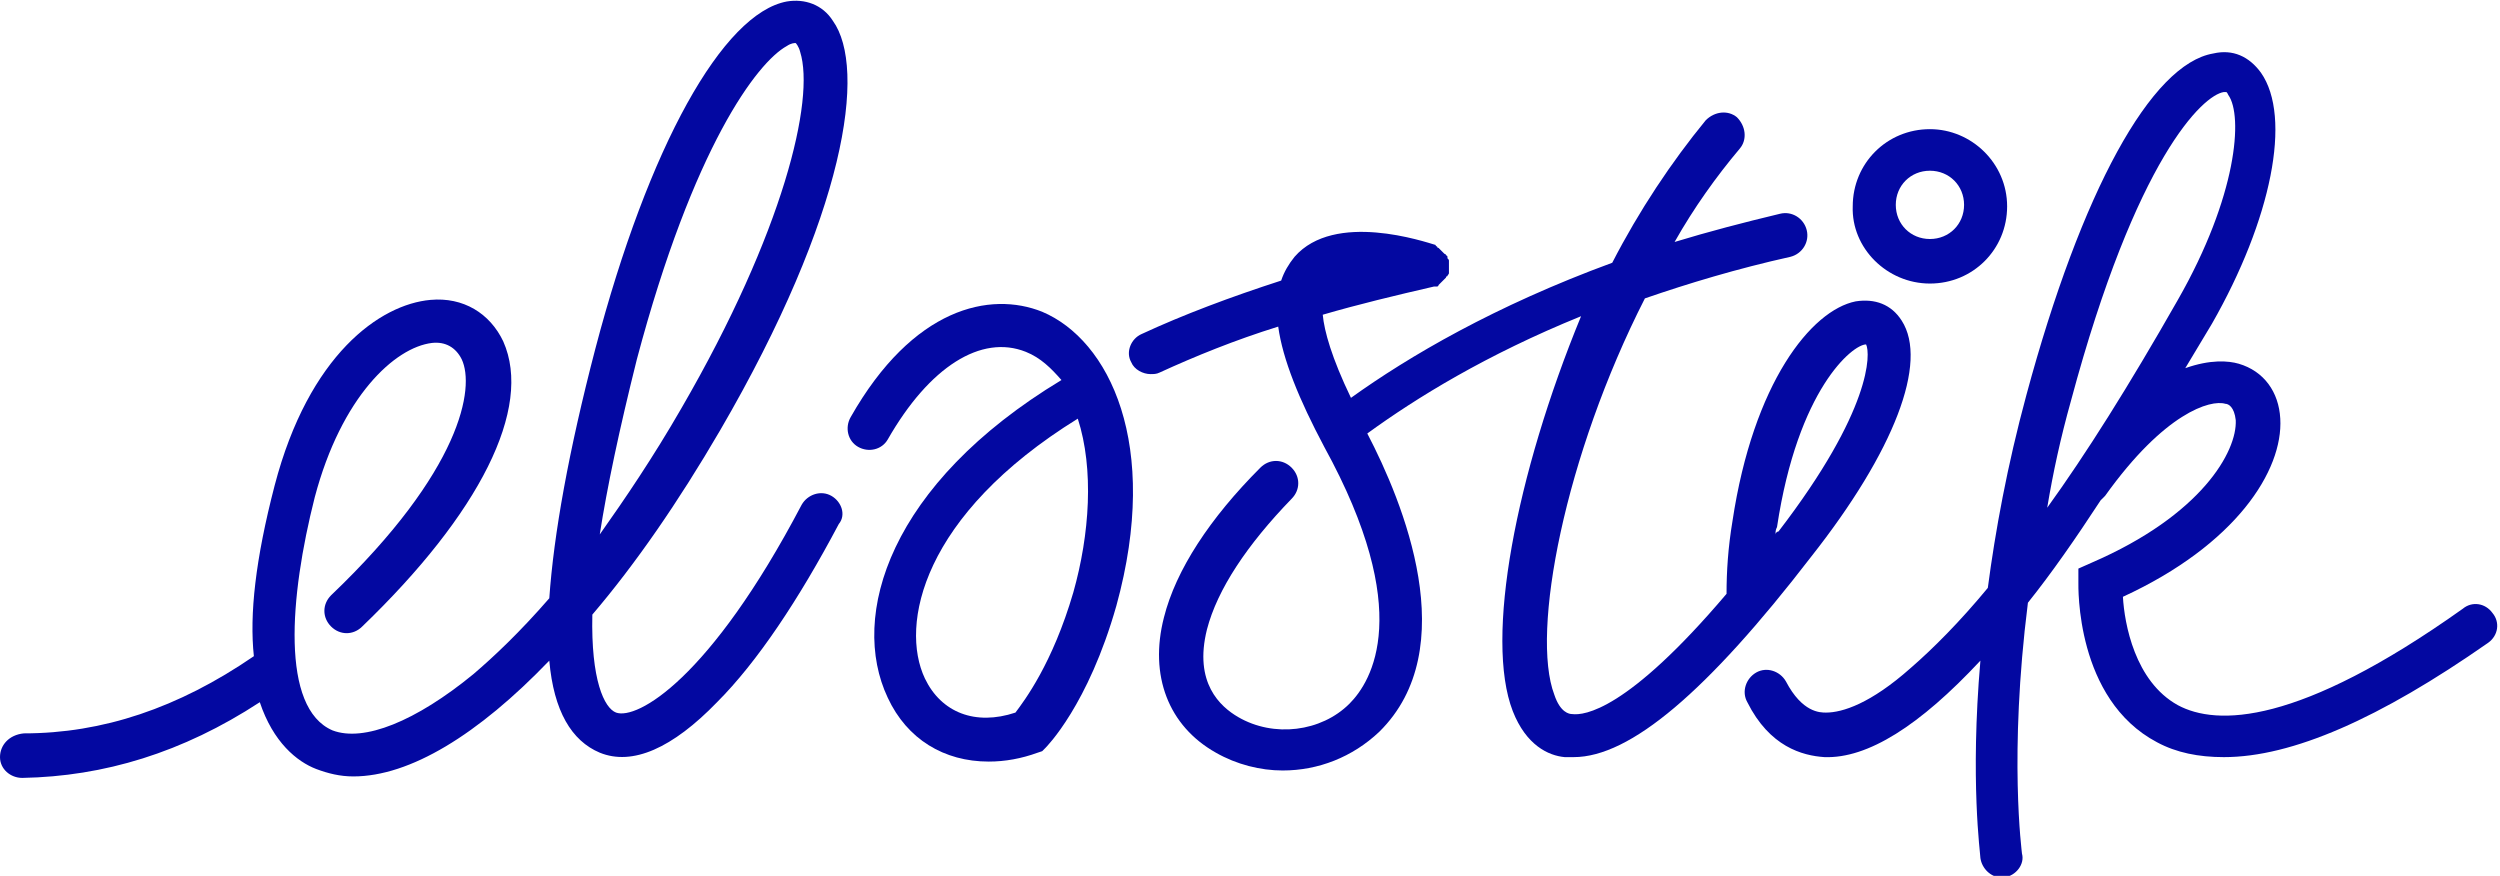
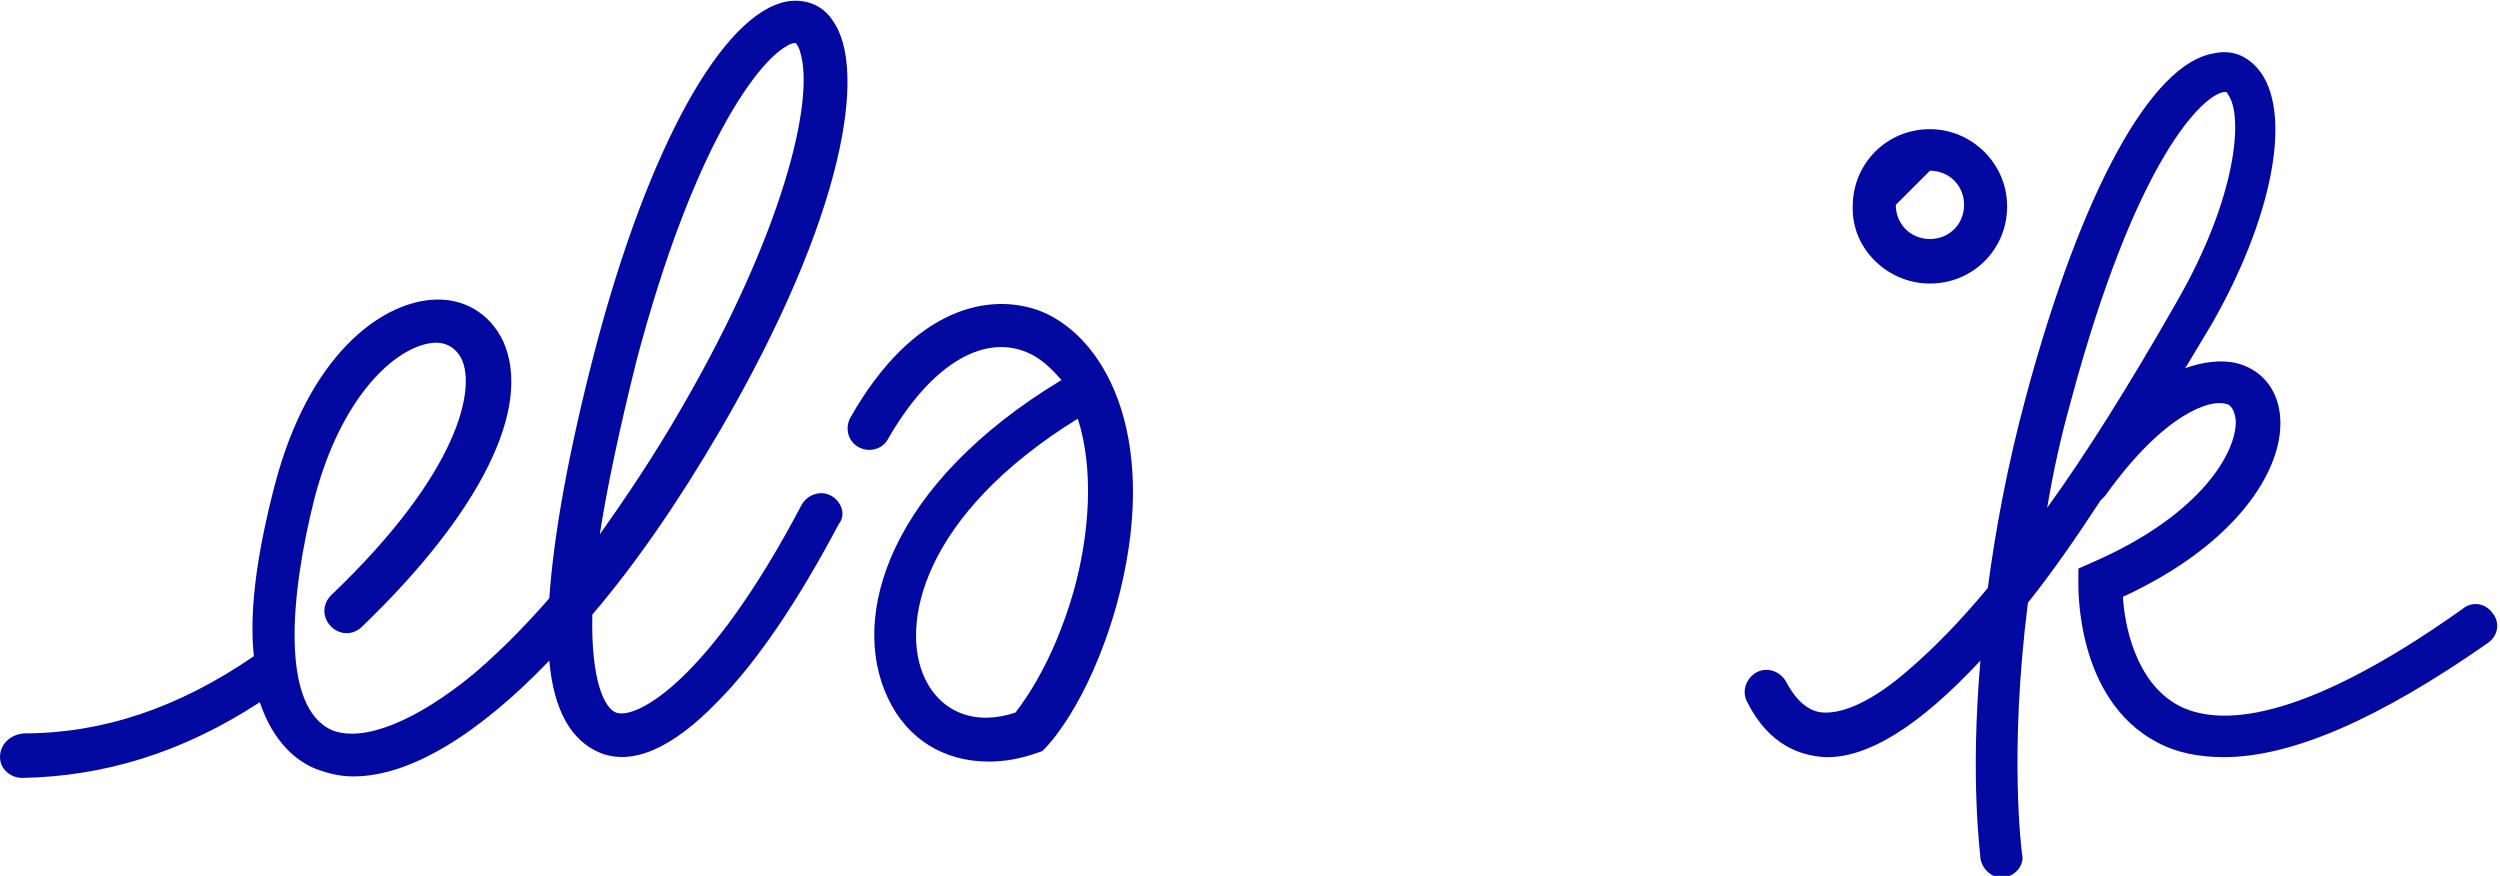
<svg xmlns="http://www.w3.org/2000/svg" version="1.1" id="Layer_1" x="0px" y="0px" viewBox="0 0 168.4 59" style="enable-background:new 0 0 168.4 59;" xml:space="preserve">
  <style type="text/css">
	.st0{fill:#0308A1;}
</style>
  <g>
    <g>
-       <path class="st0" d="M128.1,21.6c-0.7-1.1-1.8-1.5-3.1-1.3c-3,0.6-6.9,5.5-8.3,14.8c-0.3,1.8-0.4,3.4-0.4,4.9    c-6.7,7.9-9.6,8.2-10.4,8.1c-0.2,0-0.8-0.1-1.2-1.3c-1.6-4.2,0.7-16.1,6.1-26.7c2.9-1,6.2-2,9.8-2.8c0.8-0.2,1.3-1,1.1-1.8    c-0.2-0.8-1-1.3-1.8-1.1c-2.5,0.6-4.8,1.2-7.1,1.9c1.3-2.3,2.8-4.4,4.4-6.3c0.5-0.6,0.4-1.5-0.2-2.1c-0.6-0.5-1.5-0.4-2.1,0.2    c-2.3,2.8-4.5,6.1-6.3,9.6c-7.9,2.9-13.7,6.3-17.6,9.1c-1.3-2.7-1.8-4.5-1.9-5.6c2.4-0.7,4.9-1.3,7.5-1.9c0,0,0,0,0,0    c0,0,0.1,0,0.1,0c0,0,0.1,0,0.1,0c0,0,0.1,0,0.1-0.1c0,0,0.1-0.1,0.1-0.1c0,0,0.1-0.1,0.1-0.1c0,0,0.1-0.1,0.1-0.1    c0,0,0.1-0.1,0.1-0.1c0,0,0.1-0.1,0.1-0.1c0,0,0-0.1,0.1-0.1c0-0.1,0.1-0.1,0.1-0.2c0,0,0,0,0,0c0,0,0-0.1,0-0.1    c0-0.1,0-0.1,0-0.2c0,0,0-0.1,0-0.1c0,0,0-0.1,0-0.1c0-0.1,0-0.1,0-0.2c0,0,0-0.1,0-0.1c0,0,0,0,0,0c0-0.1,0-0.1-0.1-0.2    c0,0,0-0.1,0-0.1c0,0,0-0.1-0.1-0.1c0,0,0-0.1-0.1-0.1c0,0-0.1-0.1-0.1-0.1c0,0-0.1-0.1-0.1-0.1c0,0-0.1-0.1-0.1-0.1    c0,0-0.1-0.1-0.1-0.1c0,0-0.1,0-0.1-0.1c0,0-0.1,0-0.1-0.1c0,0,0,0,0,0c-0.7-0.2-6.8-2.3-9.5,0.8c-0.4,0.5-0.7,1-0.9,1.6    c-3.4,1.1-6.6,2.3-9.4,3.6c-0.7,0.3-1.1,1.2-0.7,1.9c0.2,0.5,0.8,0.8,1.3,0.8c0.2,0,0.4,0,0.6-0.1c2.4-1.1,5.1-2.2,8-3.1    c0.3,2.2,1.4,4.9,3.1,8.1c6.1,11.1,3.2,15.8,1.7,17.3c-1.9,1.9-5.1,2.3-7.5,0.9c-1.2-0.7-3-2.3-2.1-5.9c0.7-2.7,2.7-5.7,5.7-8.8    c0.6-0.6,0.6-1.5,0-2.1c-0.6-0.6-1.5-0.6-2.1,0c-3.4,3.4-5.7,6.9-6.5,10.1c-1,3.9,0.3,7.3,3.5,9.1c1.4,0.8,3,1.2,4.5,1.2    c2.4,0,4.7-0.9,6.5-2.6c5.7-5.6,1.6-15.5-0.8-20.1c3.3-2.4,8-5.3,14.4-7.9C102.1,32,100,43,101.9,47.9c0.9,2.3,2.4,3,3.5,3.1    c0.2,0,0.4,0,0.6,0c3.8,0,9-4.4,16-13.5C127.6,30.4,129.9,24.4,128.1,21.6z M119.6,36c0-0.2,0-0.3,0.1-0.5    c1.4-9.3,5.1-12.3,6-12.3c0.3,0.6,0.4,4.4-5.9,12.6C119.7,35.8,119.6,35.9,119.6,36z" />
-       <path class="st0" d="M130,19.1c2.9,0,5.2-2.3,5.2-5.2c0-2.9-2.4-5.2-5.2-5.2c-2.9,0-5.2,2.3-5.2,5.2    C124.7,16.7,127.1,19.1,130,19.1z M130,11.5c1.3,0,2.3,1,2.3,2.3s-1,2.3-2.3,2.3s-2.3-1-2.3-2.3S128.7,11.5,130,11.5z" />
+       <path class="st0" d="M130,19.1c2.9,0,5.2-2.3,5.2-5.2c0-2.9-2.4-5.2-5.2-5.2c-2.9,0-5.2,2.3-5.2,5.2    C124.7,16.7,127.1,19.1,130,19.1z M130,11.5c1.3,0,2.3,1,2.3,2.3s-1,2.3-2.3,2.3s-2.3-1-2.3-2.3z" />
      <path class="st0" d="M128.7,45c-2.7,2.4-4.6,3-5.7,3c-0.4,0-1.6,0-2.7-2.1c-0.4-0.7-1.3-1-2-0.6c-0.7,0.4-1,1.3-0.6,2    c1.5,3,3.7,3.6,5.2,3.7c2.9,0.1,6.4-2.1,10.5-6.5c-0.7,8.1,0,13,0,13.3c0.1,0.7,0.7,1.3,1.4,1.3c0.1,0,0.1,0,0.2,0    c0.8-0.1,1.4-0.9,1.2-1.6c0-0.1-0.9-6.6,0.4-16.9c1.6-2,3.2-4.3,4.9-6.9c0.1-0.1,0.2-0.2,0.3-0.3c4-5.6,7.1-6.5,8.1-6.2    c0.2,0,0.6,0.2,0.7,1.1c0.1,2.1-2.3,6.4-9.7,9.6l-0.9,0.4l0,0.9c0,0.3-0.2,7.9,5.3,10.8c1.3,0.7,2.8,1,4.5,1    c4.6,0,10.5-2.6,17.8-7.7c0.7-0.5,0.8-1.4,0.3-2c-0.5-0.7-1.4-0.8-2-0.3c-11.1,7.9-16.6,7.9-19.2,6.5c-2.9-1.6-3.6-5.5-3.7-7.3    c7.6-3.5,10.8-8.5,10.6-12c-0.1-1.8-1.1-3.2-2.8-3.7c-0.7-0.2-1.9-0.3-3.6,0.3c0.6-1,1.2-2,1.8-3c4-7,5.4-13.9,3.3-16.9    c-0.8-1.1-1.9-1.6-3.2-1.3c-4.2,0.7-8.9,9.3-12.6,23c-1.3,4.8-2.1,9.2-2.6,13C132,41.9,130.2,43.7,128.7,45 M139.5,27    c4.4-16.4,8.9-20.6,10.3-20.8c0,0,0.1,0,0.1,0c0.1,0,0.1,0,0.2,0.2c1,1.4,0.6,6.8-3.4,13.8c-3.3,5.8-6.2,10.4-8.8,14    C138.3,31.8,138.8,29.5,139.5,27z" />
      <path class="st0" d="M56,33.4c-0.7-0.4-1.6-0.1-2,0.6c-6.2,11.8-11.1,14.5-12.5,14c-0.8-0.3-1.7-2.2-1.6-6.6    c2.9-3.4,5.8-7.6,8.6-12.4C57,14.4,58.4,4.6,56.1,1.4c-0.7-1.1-1.9-1.5-3.1-1.3c-4.3,0.8-9.3,9.7-12.9,23.4    c-1.8,6.9-2.8,12.5-3.1,16.8c-2,2.3-3.7,3.9-5.1,5.1c-3.9,3.2-7.4,4.6-9.5,3.8c-3.5-1.5-2.9-9-1.2-15.7c1.8-6.8,5.4-10.1,7.9-10.4    c0.9-0.1,1.6,0.3,2,1.1c0.9,1.9,0,7.5-8.8,15.9c-0.6,0.6-0.6,1.5,0,2.1c0.6,0.6,1.5,0.6,2.1,0c7.9-7.6,11.5-14.7,9.5-19.2    c-0.9-1.9-2.7-3-4.9-2.8c-3.4,0.3-8.2,3.7-10.5,12.5c-1.3,5-1.7,8.7-1.4,11.5c-5.1,3.5-10.2,5.2-15.5,5.2C0.6,49.5,0,50.2,0,51    c0,0.8,0.7,1.4,1.5,1.4c0,0,0,0,0,0c5.5-0.1,10.8-1.7,16-5.1c0.9,2.7,2.5,4,3.8,4.5c0.8,0.3,1.6,0.5,2.5,0.5    c3.8,0,8.4-2.8,13.2-7.8c0.3,3.4,1.5,5.4,3.4,6.2c2.2,0.9,4.9-0.3,7.9-3.4c2.7-2.7,5.5-6.9,8.2-12C57,34.7,56.7,33.8,56,33.4z     M42.9,24.2c3.8-14.3,8.1-20,10.1-21.1c0.3-0.2,0.5-0.2,0.6-0.2c0,0,0,0,0,0c0,0,0.2,0.2,0.3,0.6c1,3.2-1.1,12.1-8,24    c-1.9,3.3-3.8,6.1-5.5,8.5C40.9,32.8,41.7,29,42.9,24.2z" />
      <path class="st0" d="M70.2,21c-3.5-1.4-8.7-0.3-12.9,7.1c-0.4,0.7-0.2,1.6,0.5,2c0.7,0.4,1.6,0.2,2-0.5c2.8-4.9,6.3-7.1,9.3-5.9    c1,0.4,1.7,1.1,2.4,1.9c-11.6,7-14.3,15.9-11.7,21.4c1.3,2.8,3.8,4.3,6.8,4.3c1.1,0,2.2-0.2,3.3-0.6l0.3-0.1l0.2-0.2    c0.1-0.1,2.9-2.9,4.8-9.6C78.2,29.9,74.7,22.9,70.2,21z M72.3,39.9c-1.4,4.8-3.3,7.3-3.9,8.1c-2.7,0.9-5,0-6.1-2.3    c-1.7-3.6-0.2-11,10.3-17.5C73.7,31.6,73.4,36,72.3,39.9z" />
    </g>
  </g>
</svg>